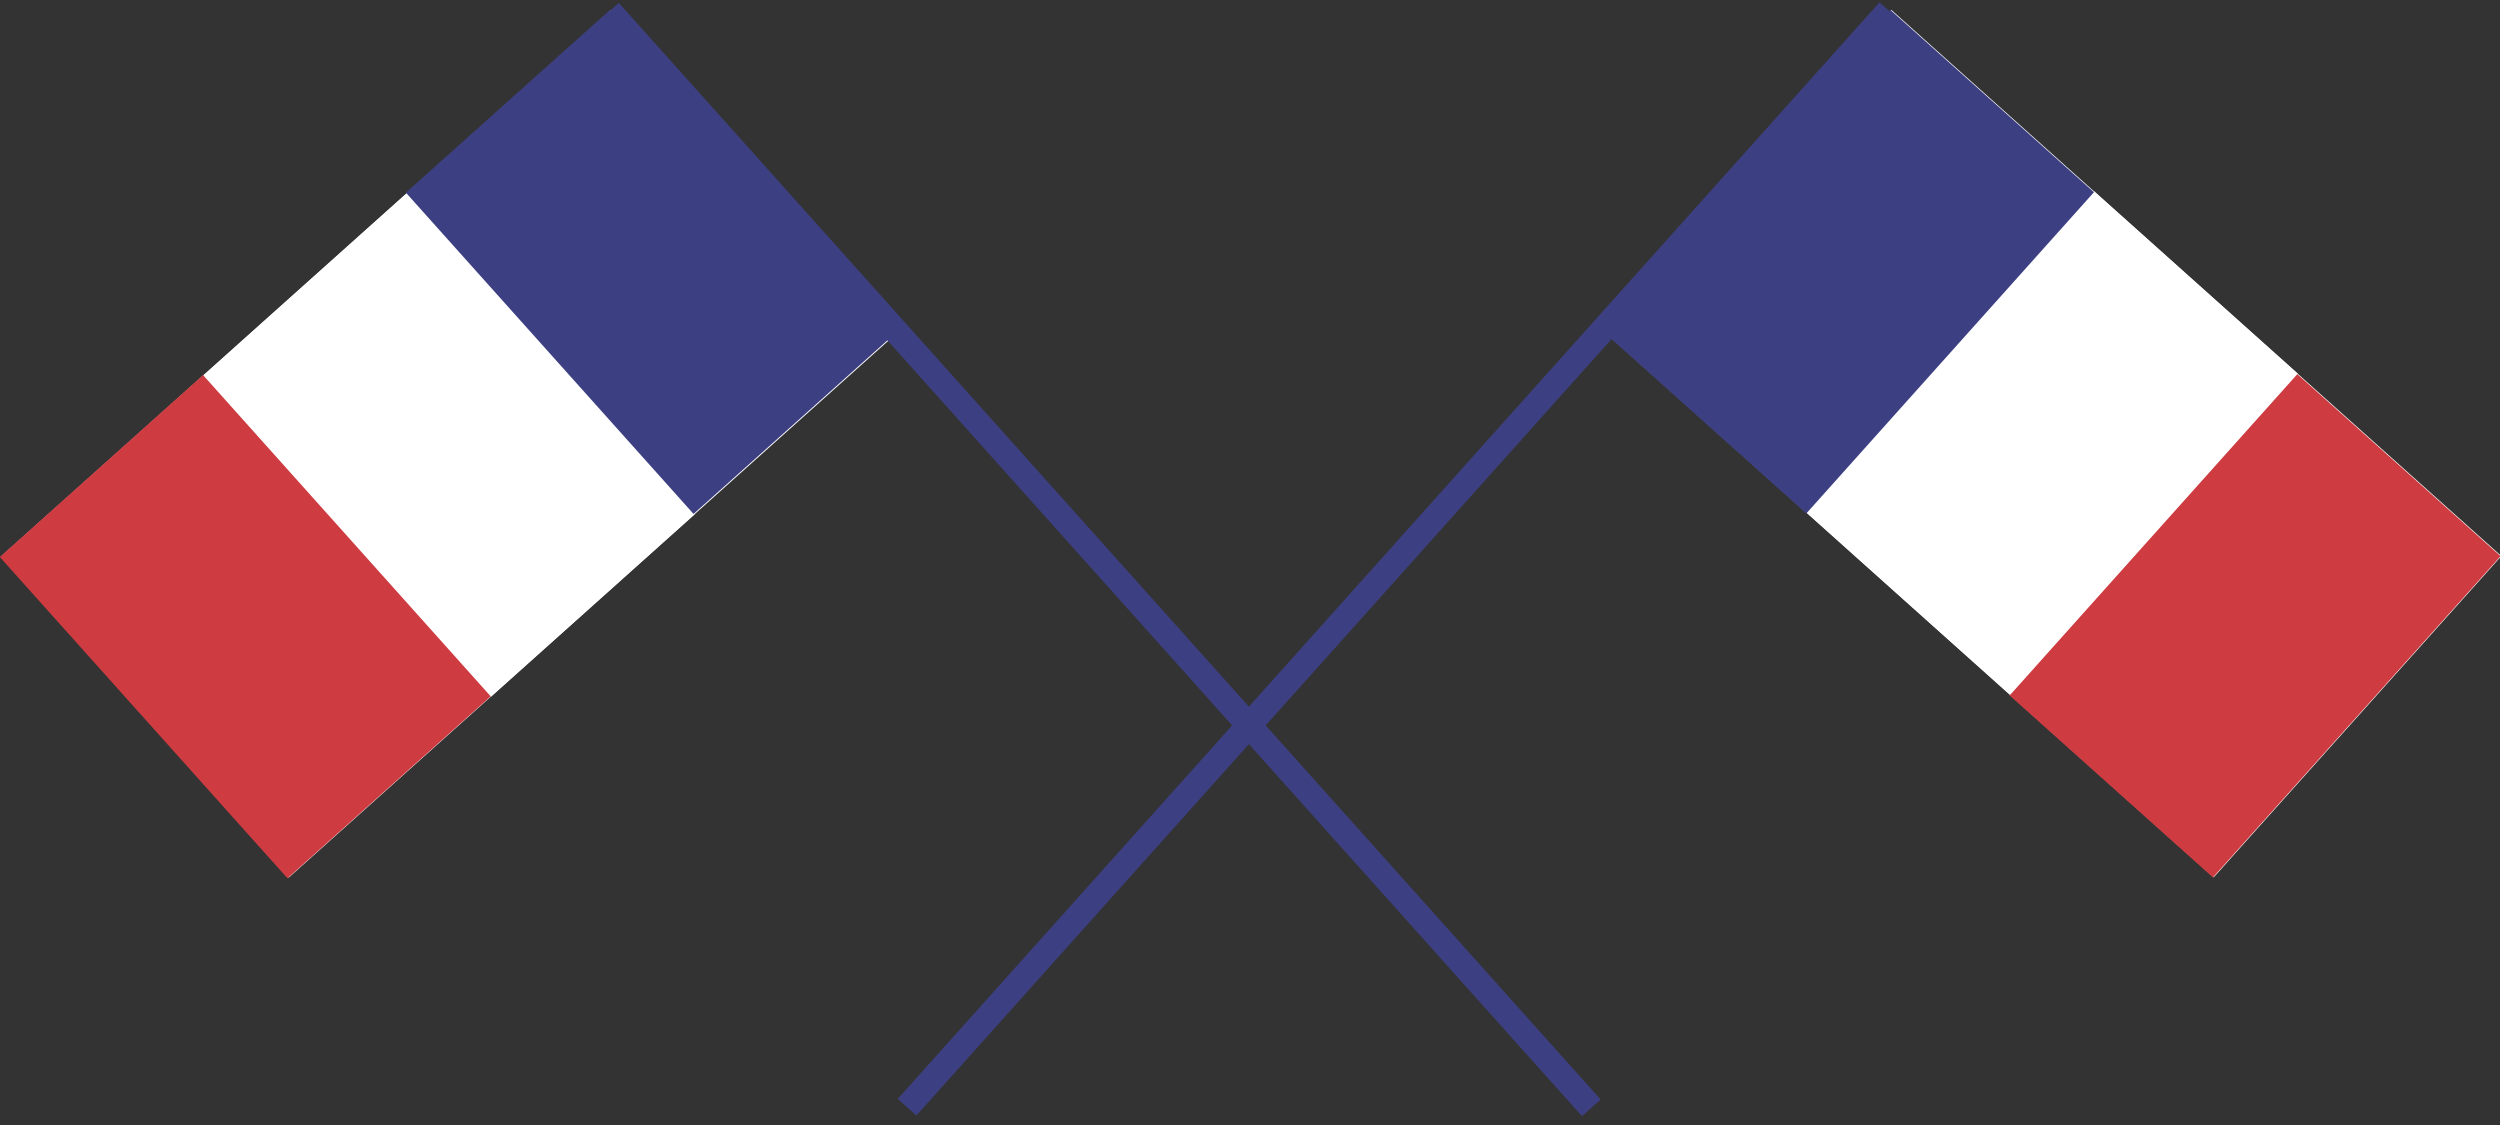
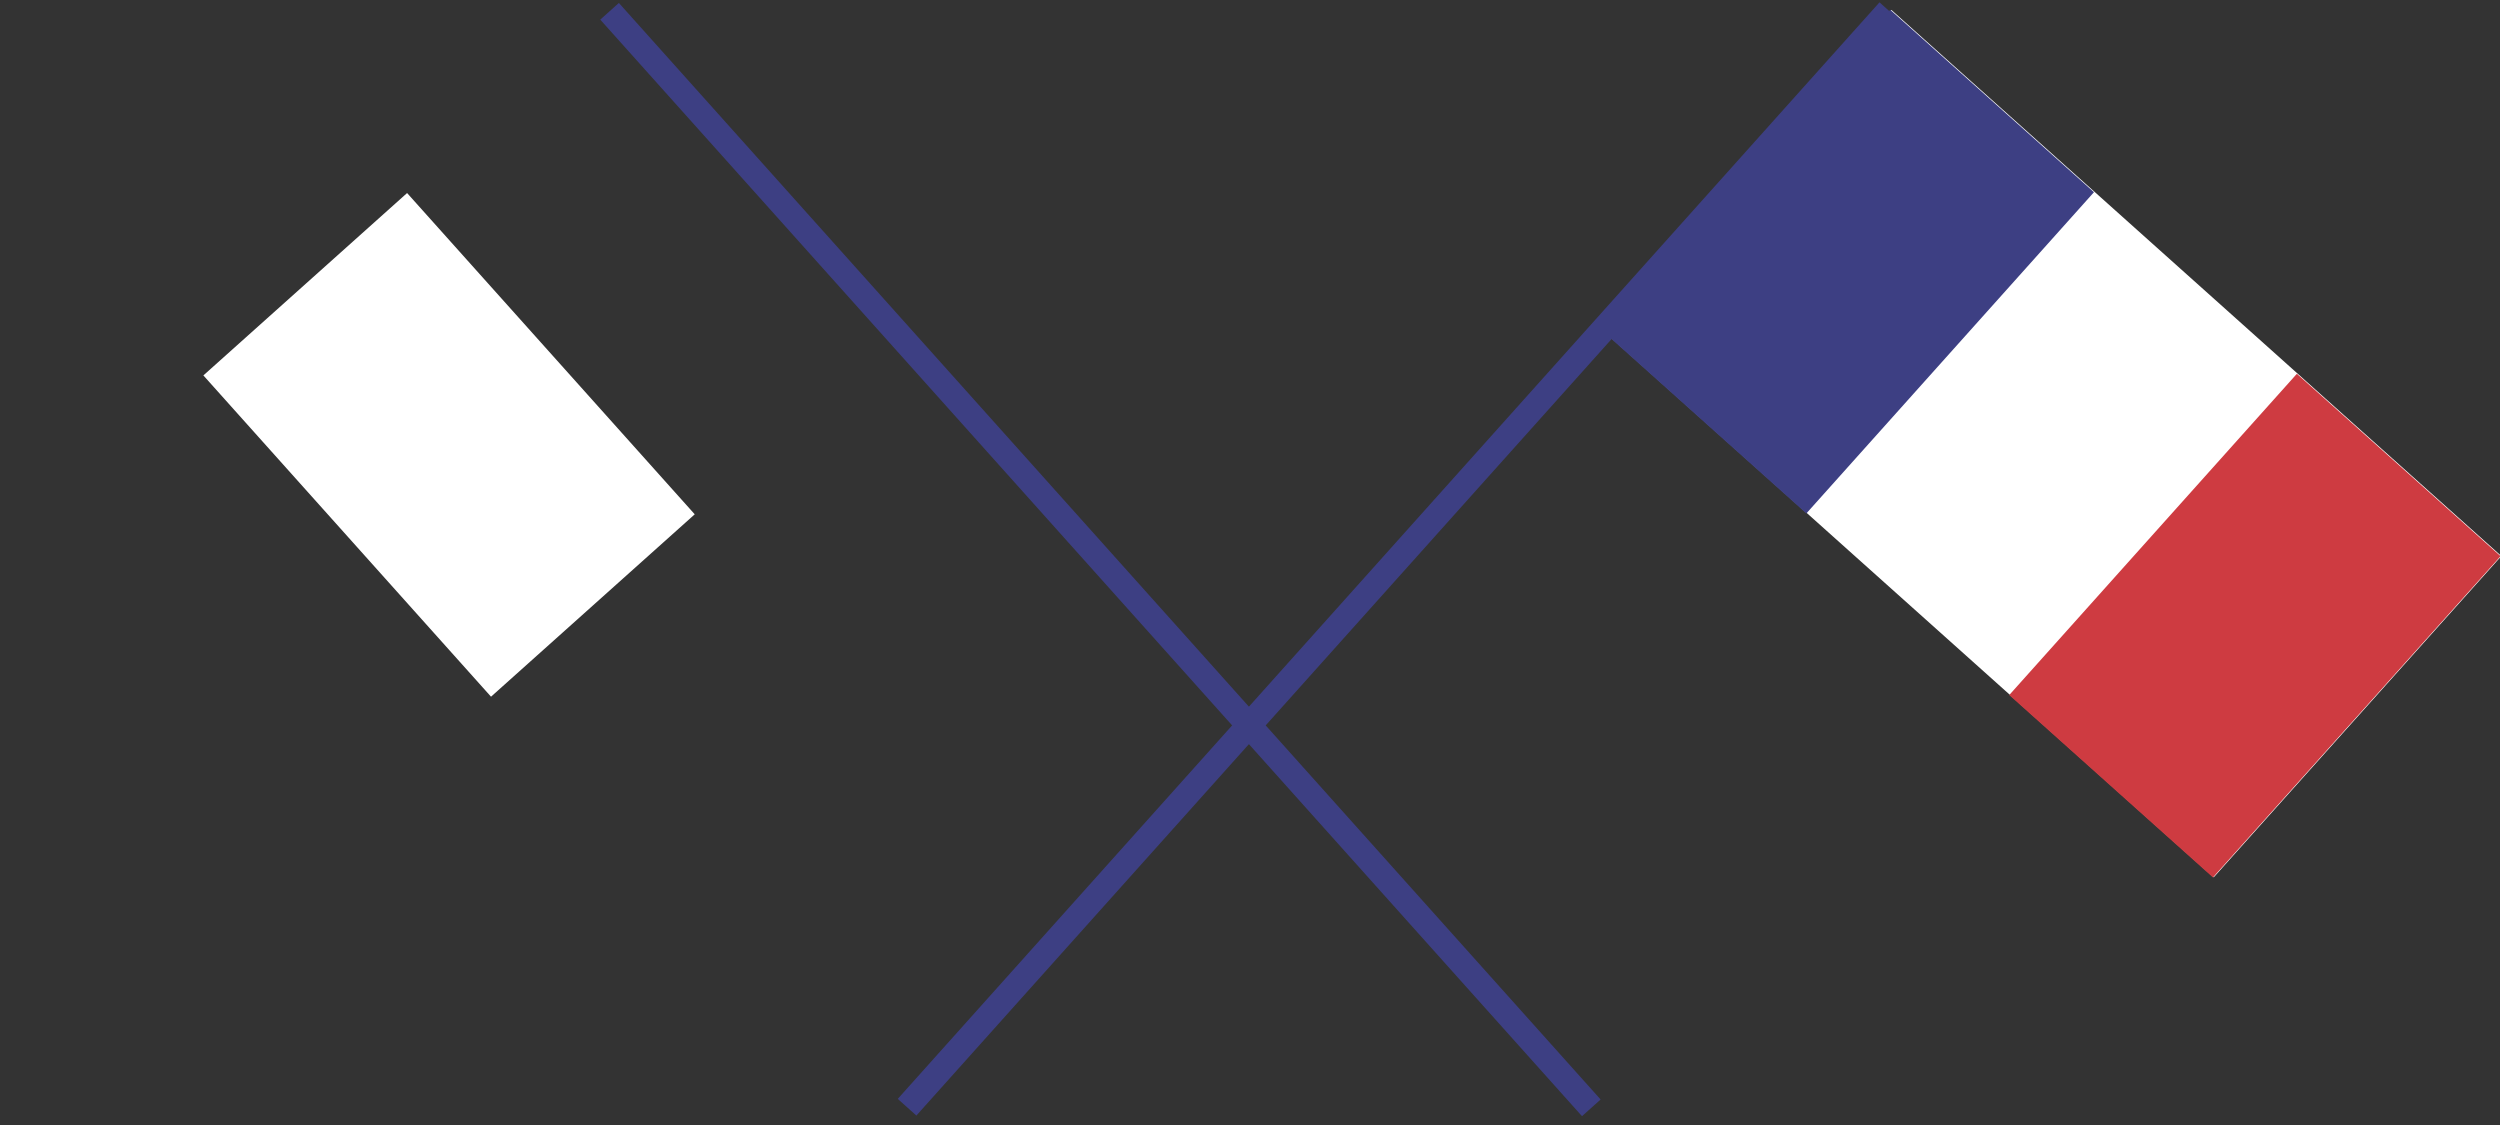
<svg xmlns="http://www.w3.org/2000/svg" version="1.1" id="图层_1" x="0px" y="0px" viewBox="0 0 160 72" style="enable-background:new 0 0 160 72;" xml:space="preserve">
  <rect x="0" y="0" width="160" height="72" fill="#333333" stroke="none" />
  <style type="text/css">
	.st0{fill:#FFFFFF;}
	.st1{fill:#CE3B41;}
	.st2{fill:#3D3F83;}
</style>
  <rect x="105.1" y="14.6" transform="matrix(0.745 0.667 -0.667 0.745 52.488 -80.342)" class="st0" width="52.4" height="27.6" />
  <rect x="135.5" y="26.3" transform="matrix(0.745 0.667 -0.667 0.745 63.594 -86.05)" class="st1" width="17.5" height="27.6" />
-   <rect x="122.5" y="14.6" transform="matrix(0.745 0.667 -0.667 0.745 52.497 -80.347)" class="st0" width="17.5" height="27.6" />
  <rect x="109.5" y="3" transform="matrix(0.745 0.667 -0.667 0.745 41.4 -74.644)" class="st2" width="17.5" height="27.6" />
  <g>
    <rect x="42.4" y="34.9" transform="matrix(0.667 -0.745 0.745 0.667 3.175 78.638)" class="st2" width="94.2" height="1.6" />
  </g>
-   <rect x="2.5" y="14.6" transform="matrix(-0.745 0.667 -0.667 -0.745 69.114 30.429)" class="st0" width="52.4" height="27.6" />
-   <rect x="7" y="26.3" transform="matrix(-0.745 0.667 -0.667 -0.745 54.193 59.463)" class="st1" width="17.5" height="27.6" />
  <rect x="20" y="14.6" transform="matrix(-0.745 0.667 -0.667 -0.745 69.101 30.453)" class="st0" width="17.5" height="27.6" />
-   <rect x="33" y="3" transform="matrix(-0.745 0.667 -0.667 -0.745 84.01 1.443)" class="st2" width="17.5" height="27.6" />
  <g>
    <rect x="69.6" y="-11.3" transform="matrix(0.745 -0.667 0.667 0.745 -5.899 56.098)" class="st2" width="1.6" height="94.2" />
  </g>
</svg>